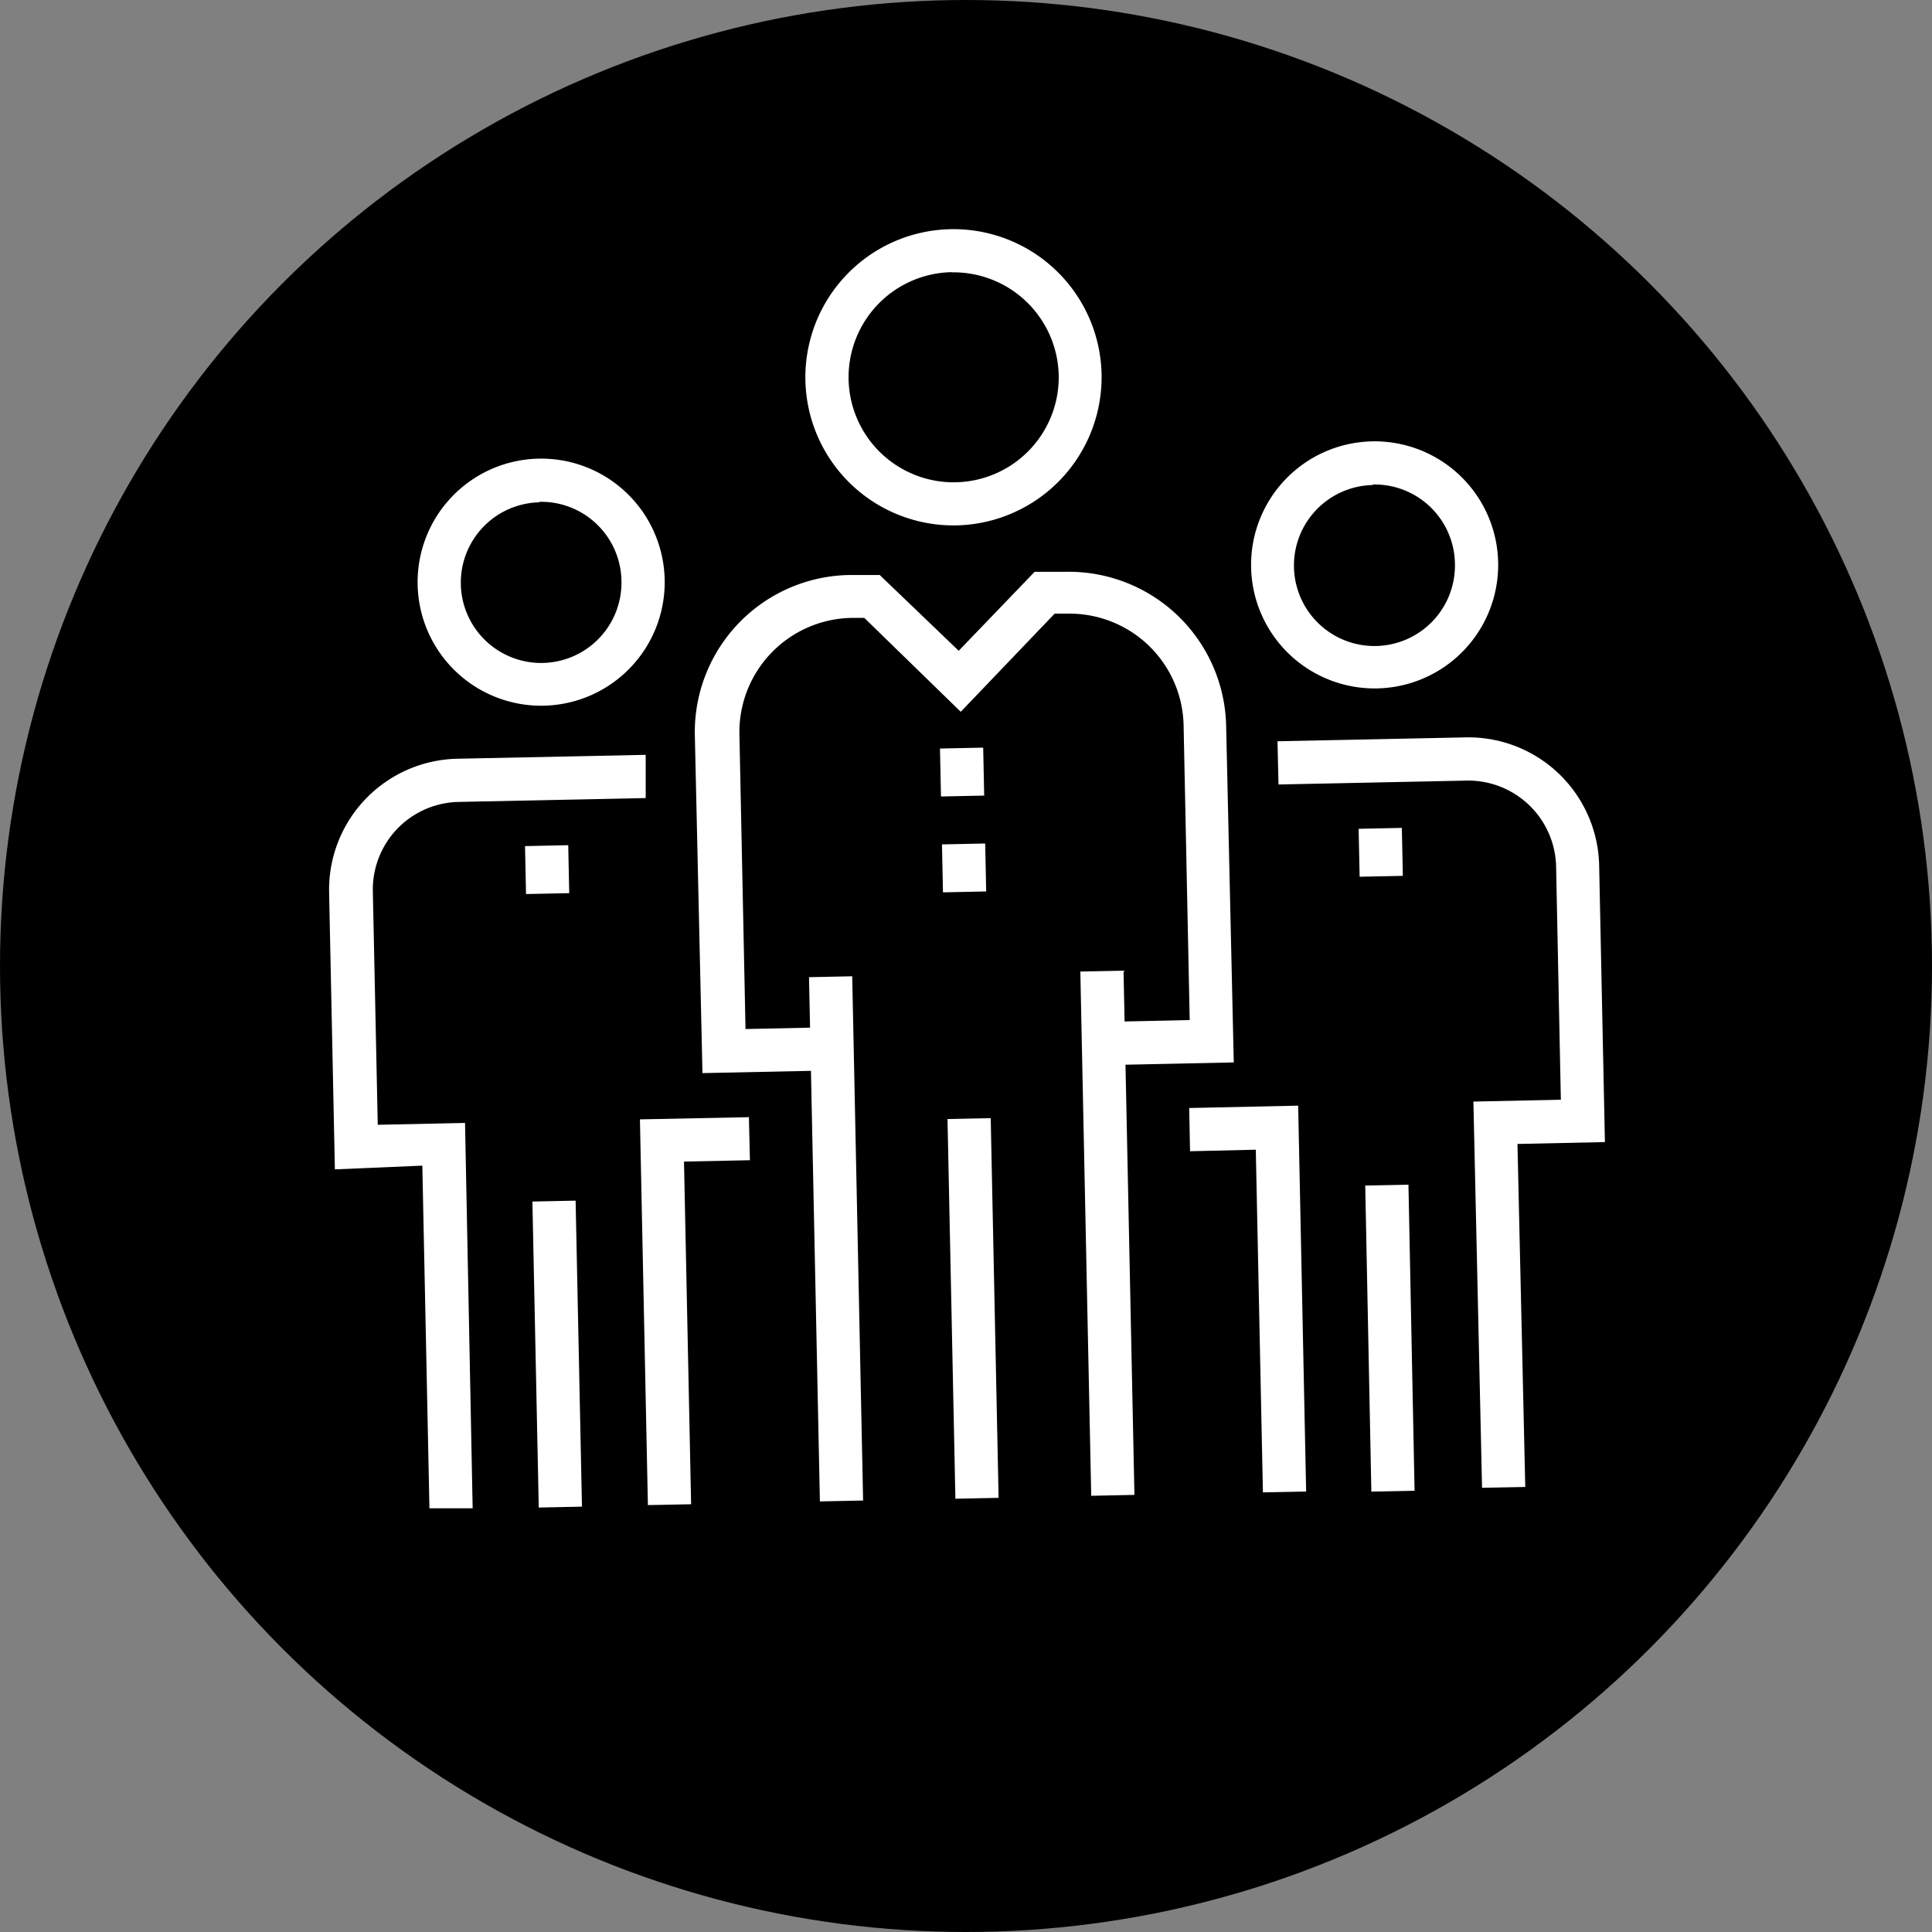
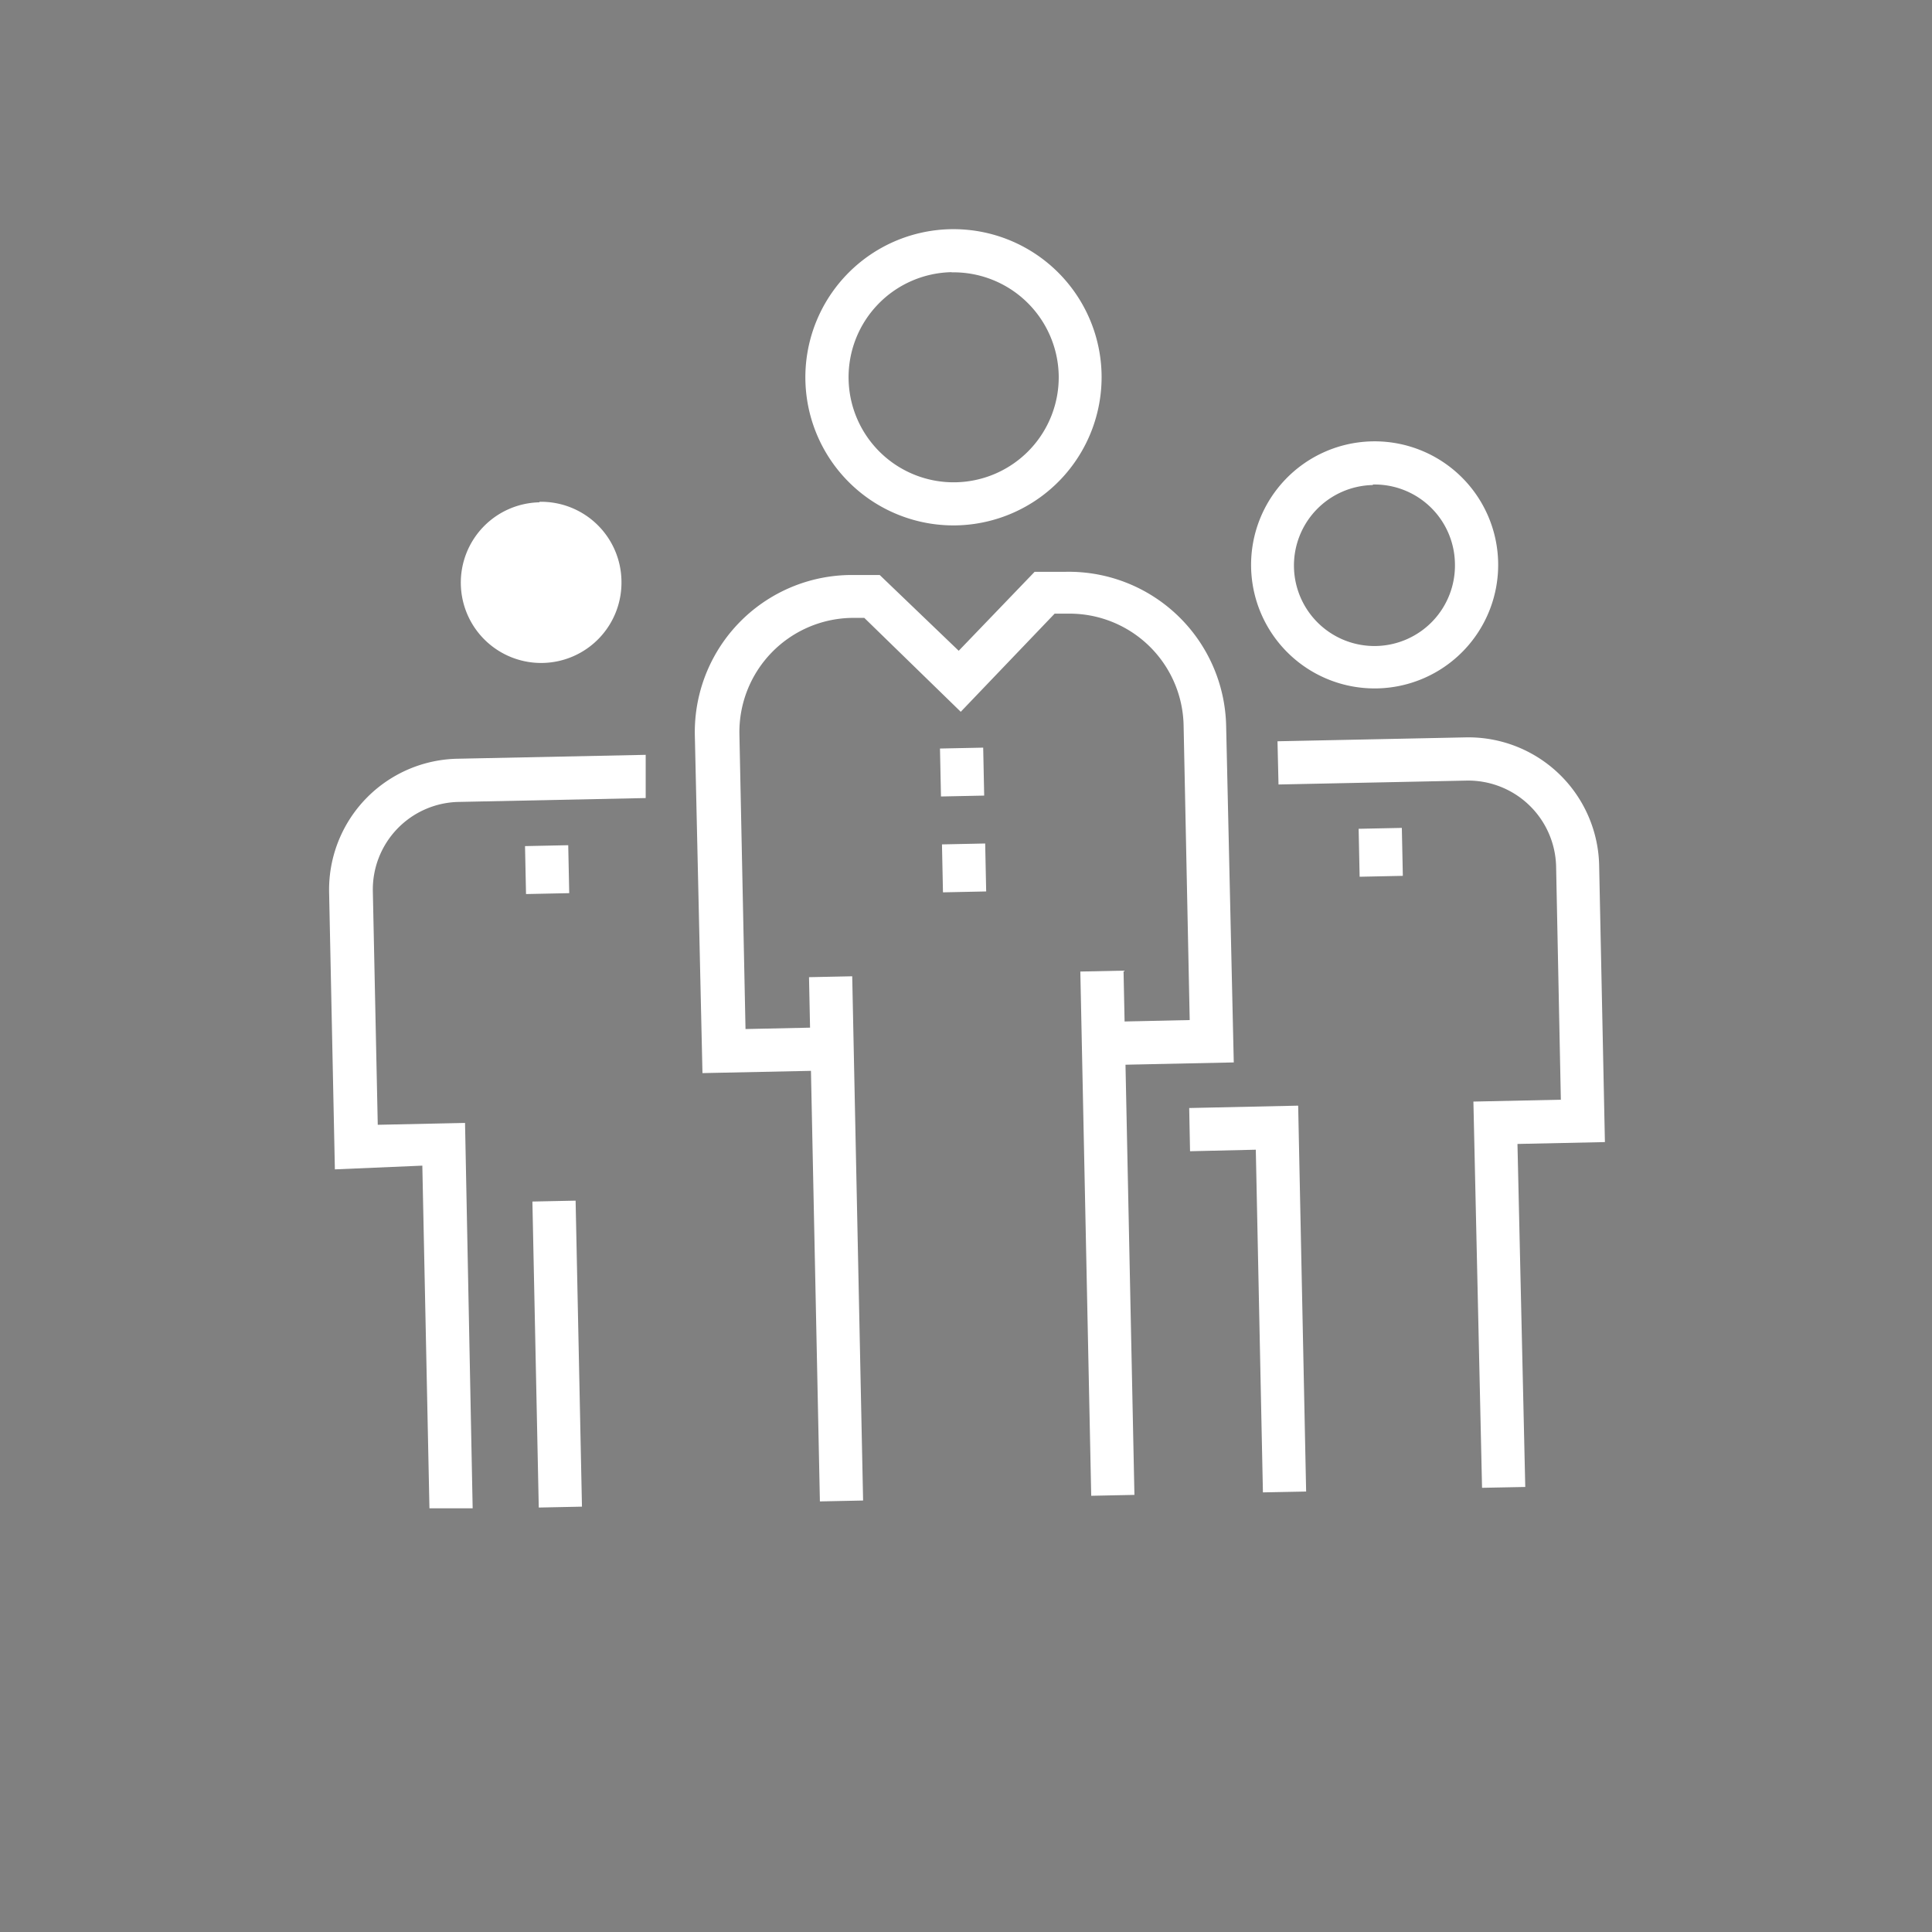
<svg xmlns="http://www.w3.org/2000/svg" id="Livello_1" data-name="Livello 1" viewBox="0 0 114 114">
  <rect x="0" y="0" width="114" height="114" fill="#808080" stroke="none" />
  <defs>
    <style>.cls-1{fill:#fff;}</style>
  </defs>
  <title>solution_icon-citizens</title>
-   <circle cx="57" cy="57" r="57" />
-   <path class="cls-1" d="M32.08,41.64a7.29,7.29,0,1,1,7.14-7.44A7.29,7.29,0,0,1,32.08,41.64Zm-.25-12a4.74,4.74,0,1,0,4.84,4.64A4.74,4.74,0,0,0,31.83,29.61Z" />
+   <path class="cls-1" d="M32.08,41.64A7.29,7.29,0,0,1,32.08,41.64Zm-.25-12a4.74,4.74,0,1,0,4.84,4.64A4.74,4.74,0,0,0,31.83,29.61Z" />
  <rect class="cls-1" x="31.6" y="70.87" width="2.55" height="18.06" transform="translate(-1.65 0.7) rotate(-1.19)" />
  <path class="cls-1" d="M27.89,89l-2.55,0-.42-20.22L19.76,69l-.34-16.32A7.73,7.73,0,0,1,27,44.77l11.1-.23,0,2.55L27,47.32A5.17,5.17,0,0,0,22,52.6l.29,13.77,5.15-.11Z" />
  <rect class="cls-1" x="31.01" y="49.9" width="2.55" height="2.83" transform="translate(-1.06 0.68) rotate(-1.19)" />
-   <polygon class="cls-1" points="40.78 88.76 38.23 88.81 37.76 66.05 44.19 65.92 44.25 68.46 40.36 68.54 40.78 88.76" />
  <path class="cls-1" d="M81.26,40.62a7.29,7.29,0,1,1,7.14-7.44A7.29,7.29,0,0,1,81.26,40.62Zm-.25-12a4.75,4.75,0,1,0,4.84,4.64A4.74,4.74,0,0,0,81,28.59Z" />
-   <rect class="cls-1" x="80.78" y="69.85" width="2.55" height="18.06" transform="matrix(1, -0.02, 0.02, 1, -1.62, 1.72)" />
  <path class="cls-1" d="M90,87.74l-2.55.05L86.94,65l5.16-.11-.28-13.77a5.19,5.19,0,0,0-5.28-5.06l-11.1.23-.06-2.55,11.1-.23a7.72,7.72,0,0,1,7.88,7.56l.34,16.32-5.16.11Z" />
  <rect class="cls-1" x="80.19" y="48.88" width="2.55" height="2.83" transform="translate(-1.02 1.7) rotate(-1.19)" />
  <polygon class="cls-1" points="77.07 88.01 74.52 88.06 74.1 67.84 70.22 67.93 70.17 65.38 76.6 65.24 77.07 88.01" />
  <path class="cls-1" d="M56.46,31A8.74,8.74,0,1,1,65,22.09,8.75,8.75,0,0,1,56.46,31Zm-.31-14.94a6.2,6.2,0,1,0,6.32,6.07A6.21,6.21,0,0,0,56.15,16.07Z" />
-   <rect class="cls-1" x="56.14" y="66" width="2.55" height="22.41" transform="translate(-1.59 1.21) rotate(-1.19)" />
  <rect class="cls-1" x="48.05" y="57.63" width="2.55" height="30.94" transform="translate(-1.5 1.04) rotate(-1.19)" />
  <rect class="cls-1" x="64.06" y="57.3" width="2.55" height="30.94" transform="translate(-1.49 1.37) rotate(-1.19)" />
  <path class="cls-1" d="M72.8,62.69l-7.67.16-.06-2.55,5.13-.11L69.84,42.8A6.73,6.73,0,0,0,63,36.21l-.77,0L56.69,42,51,36.46l-.78,0a6.74,6.74,0,0,0-6.59,6.86l.36,17.4,5.13-.11,0,2.55-7.67.16L41,43.4a9.27,9.27,0,0,1,9.08-9.47l1.83,0,4.66,4.47,4.48-4.66,1.83,0a9.29,9.29,0,0,1,9.47,9.09Z" />
  <rect class="cls-1" x="55.49" y="44.14" width="2.55" height="2.83" transform="translate(-0.93 1.19) rotate(-1.19)" />
  <rect class="cls-1" x="55.61" y="49.8" width="2.55" height="2.83" transform="translate(-1.05 1.19) rotate(-1.19)" />
</svg>